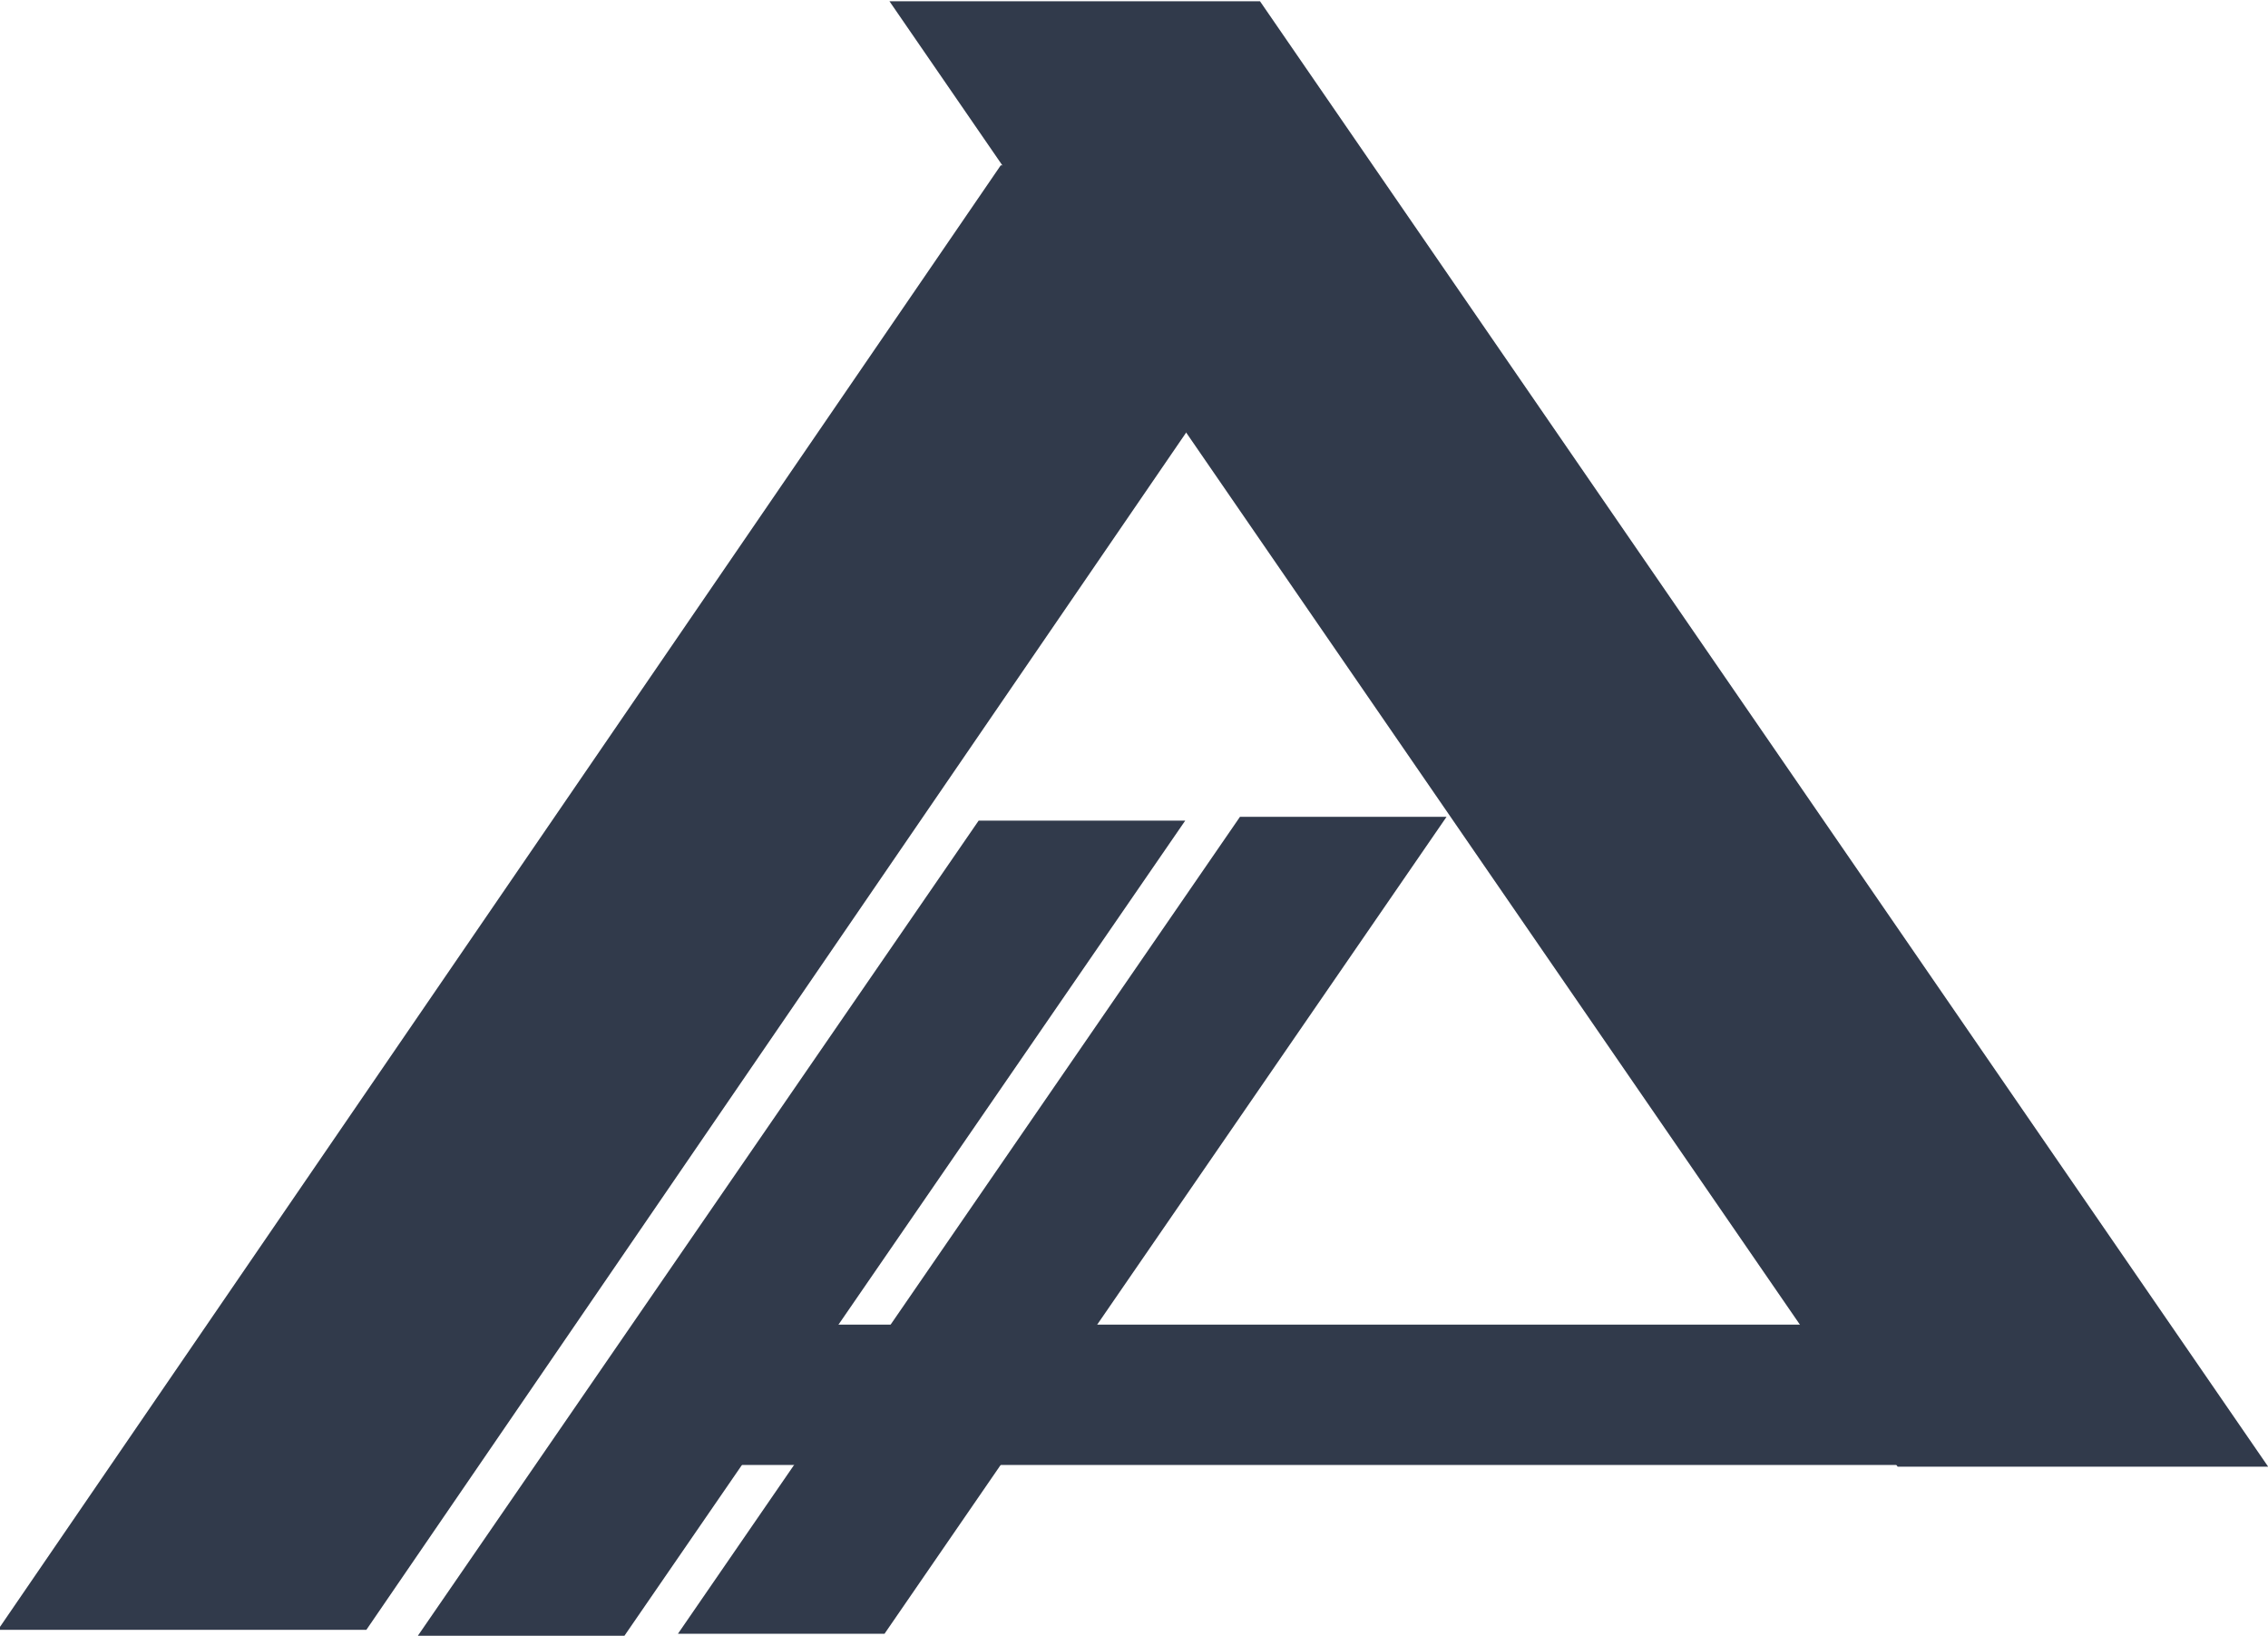
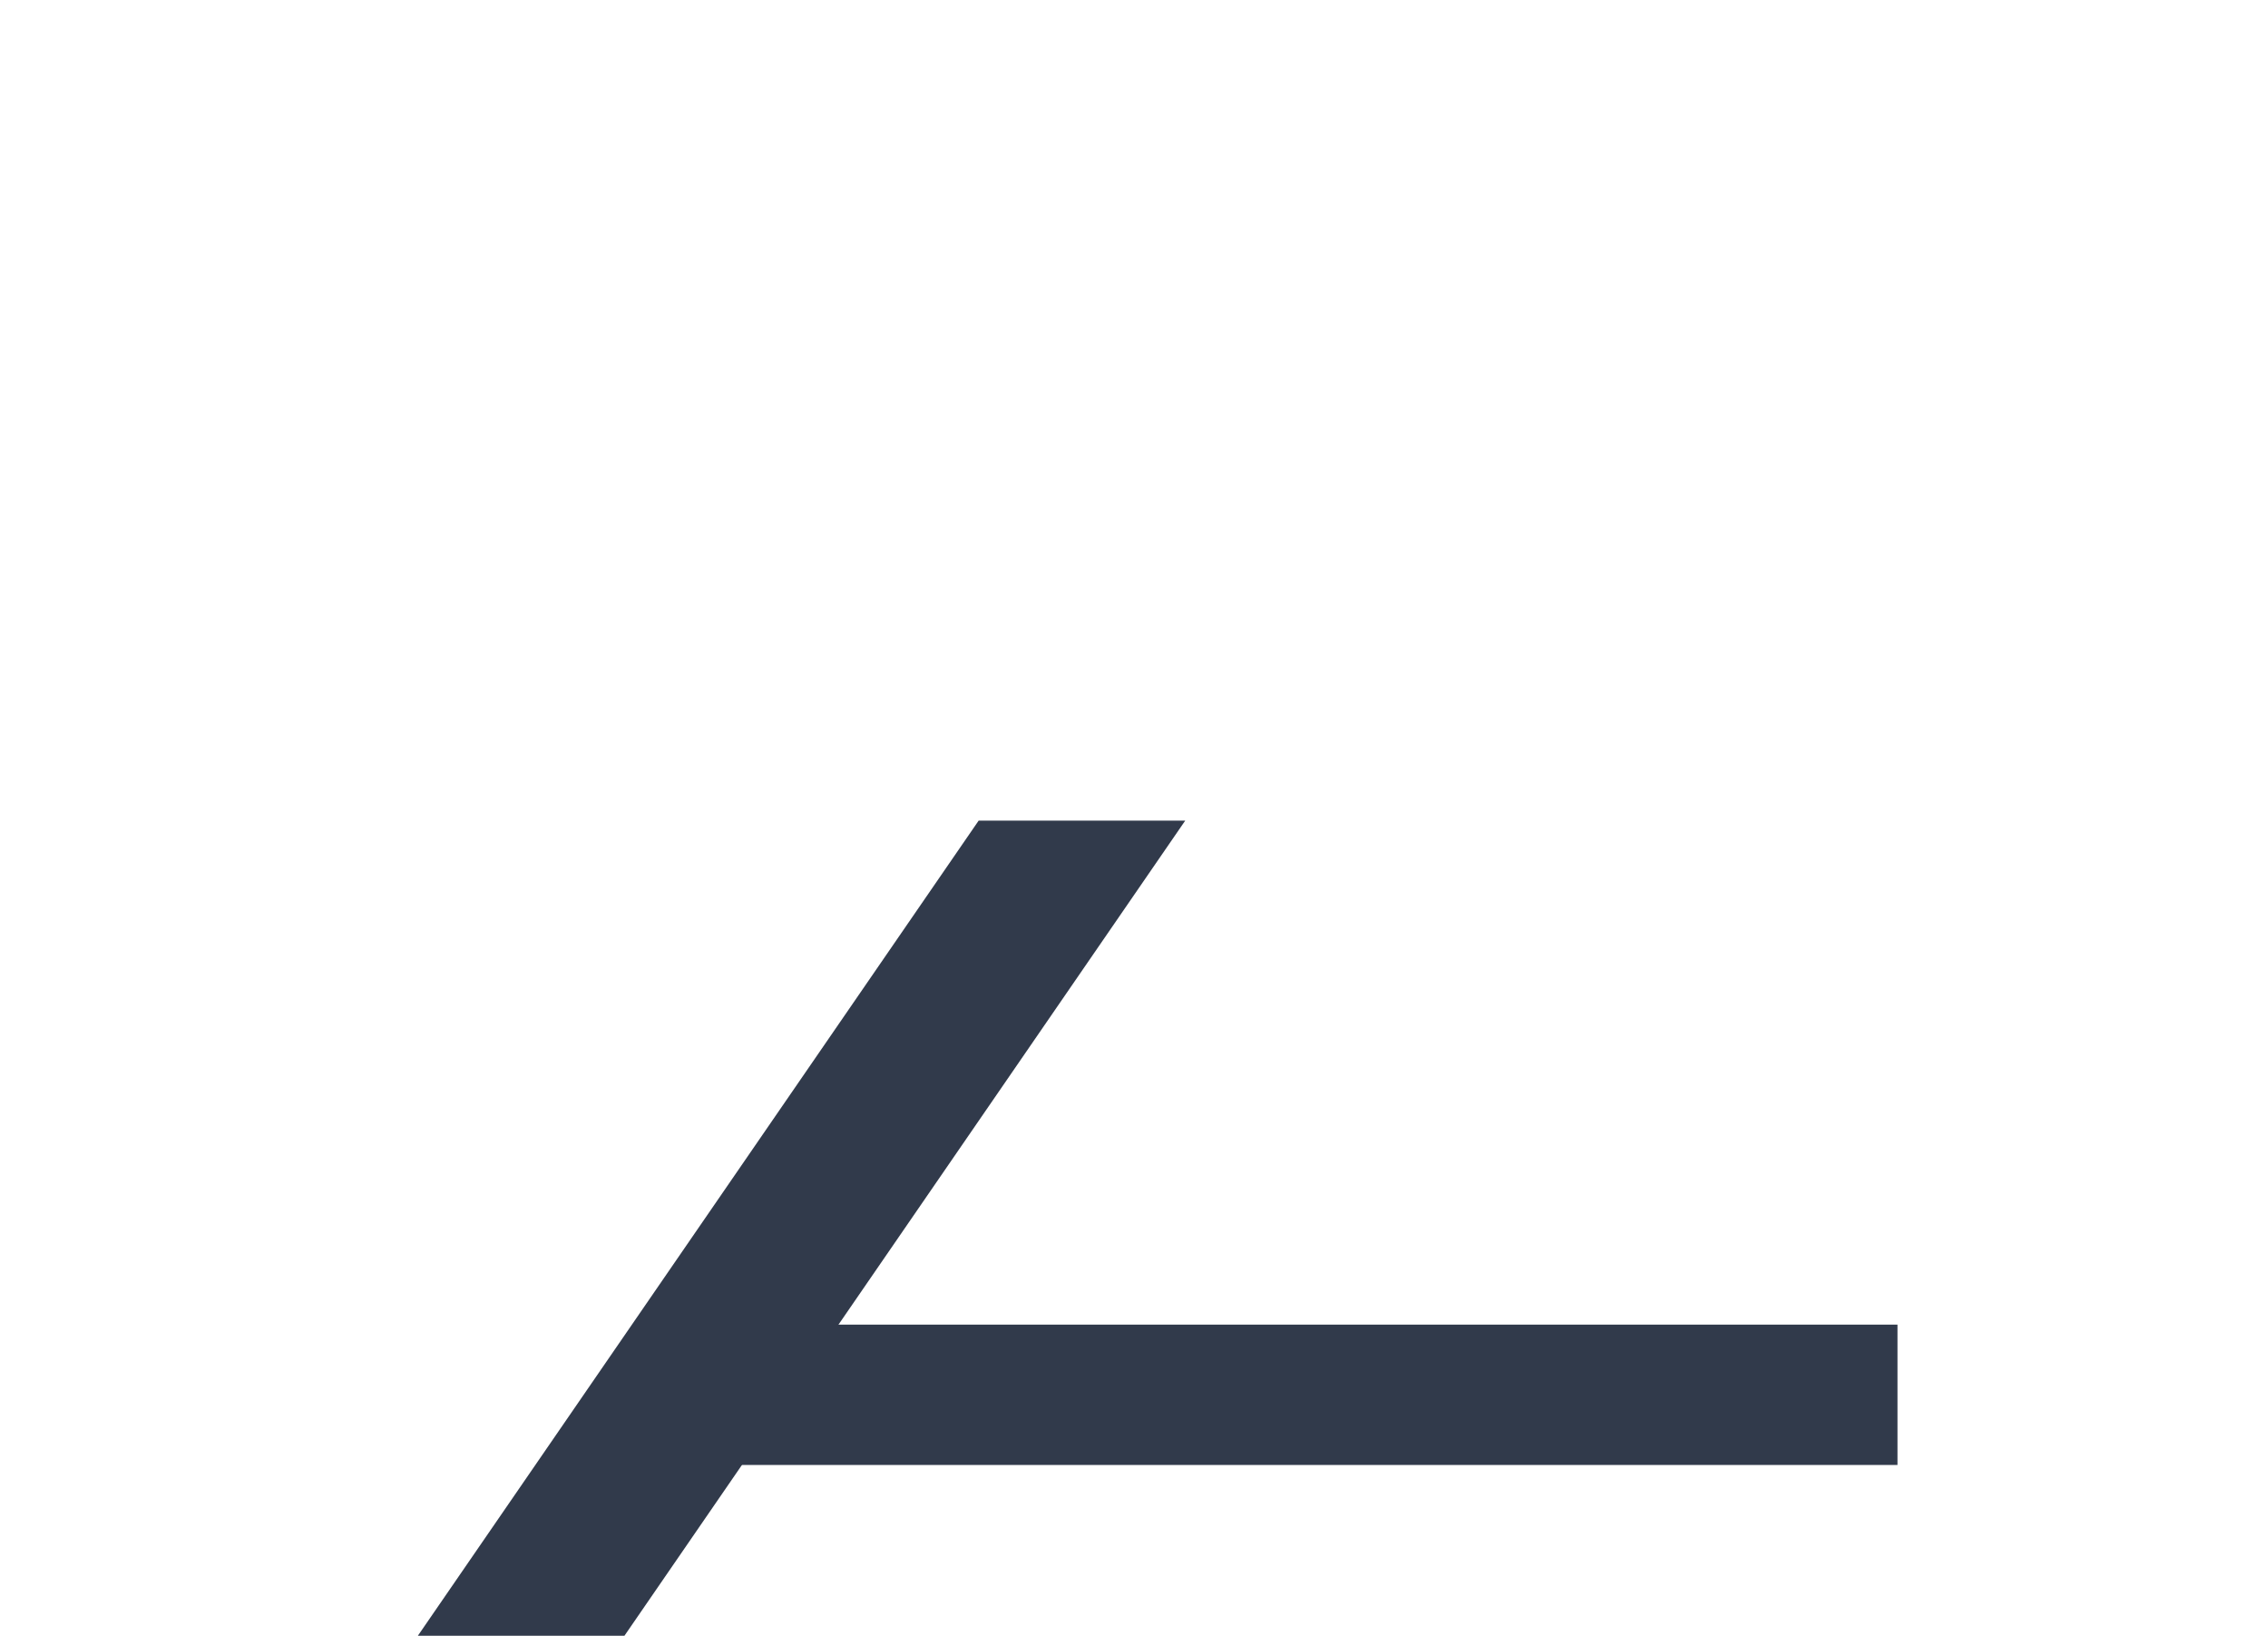
<svg xmlns="http://www.w3.org/2000/svg" width="58.123mm" height="41.912mm" version="1.1" viewBox="0 0 58.123 41.912">
  <defs>
    <style>
      .logo_svg {
        fill: rgb(49, 58, 75) !important;
        fill-rule: evenodd;     
      }
    </style>
  </defs>
  <g transform="translate(-93.771 -112.23)">
    <g class="logo_svg">
-       <rect class="logo_svg" transform="matrix(1 0 .567 .824 0 0)" x="39.317" y="136.24" width="9.496" height="45.568" style="stroke-width:.191" />
-       <rect class="logo_svg" transform="matrix(-1 0 -.565 .825 0 0)" x="-208.62" y="141.17" width="9.441" height="45.484" style="stroke-width:.19" />
      <rect class="logo_svg" transform="matrix(-1 0 -.567 .824 0 0)" x="-215.84" y="161.72" width="5.294" height="25.404" style="stroke-width:.106" />
-       <rect class="logo_svg" transform="matrix(-1 0 -.567 .824 0 0)" x="-222.47" y="161.6" width="5.294" height="25.404" style="stroke-width:.106" />
      <rect class="logo_svg" x="110.05" y="146.17" width="32.349" height="3.596" style="stroke-width:.413" />
    </g>
  </g>
</svg>